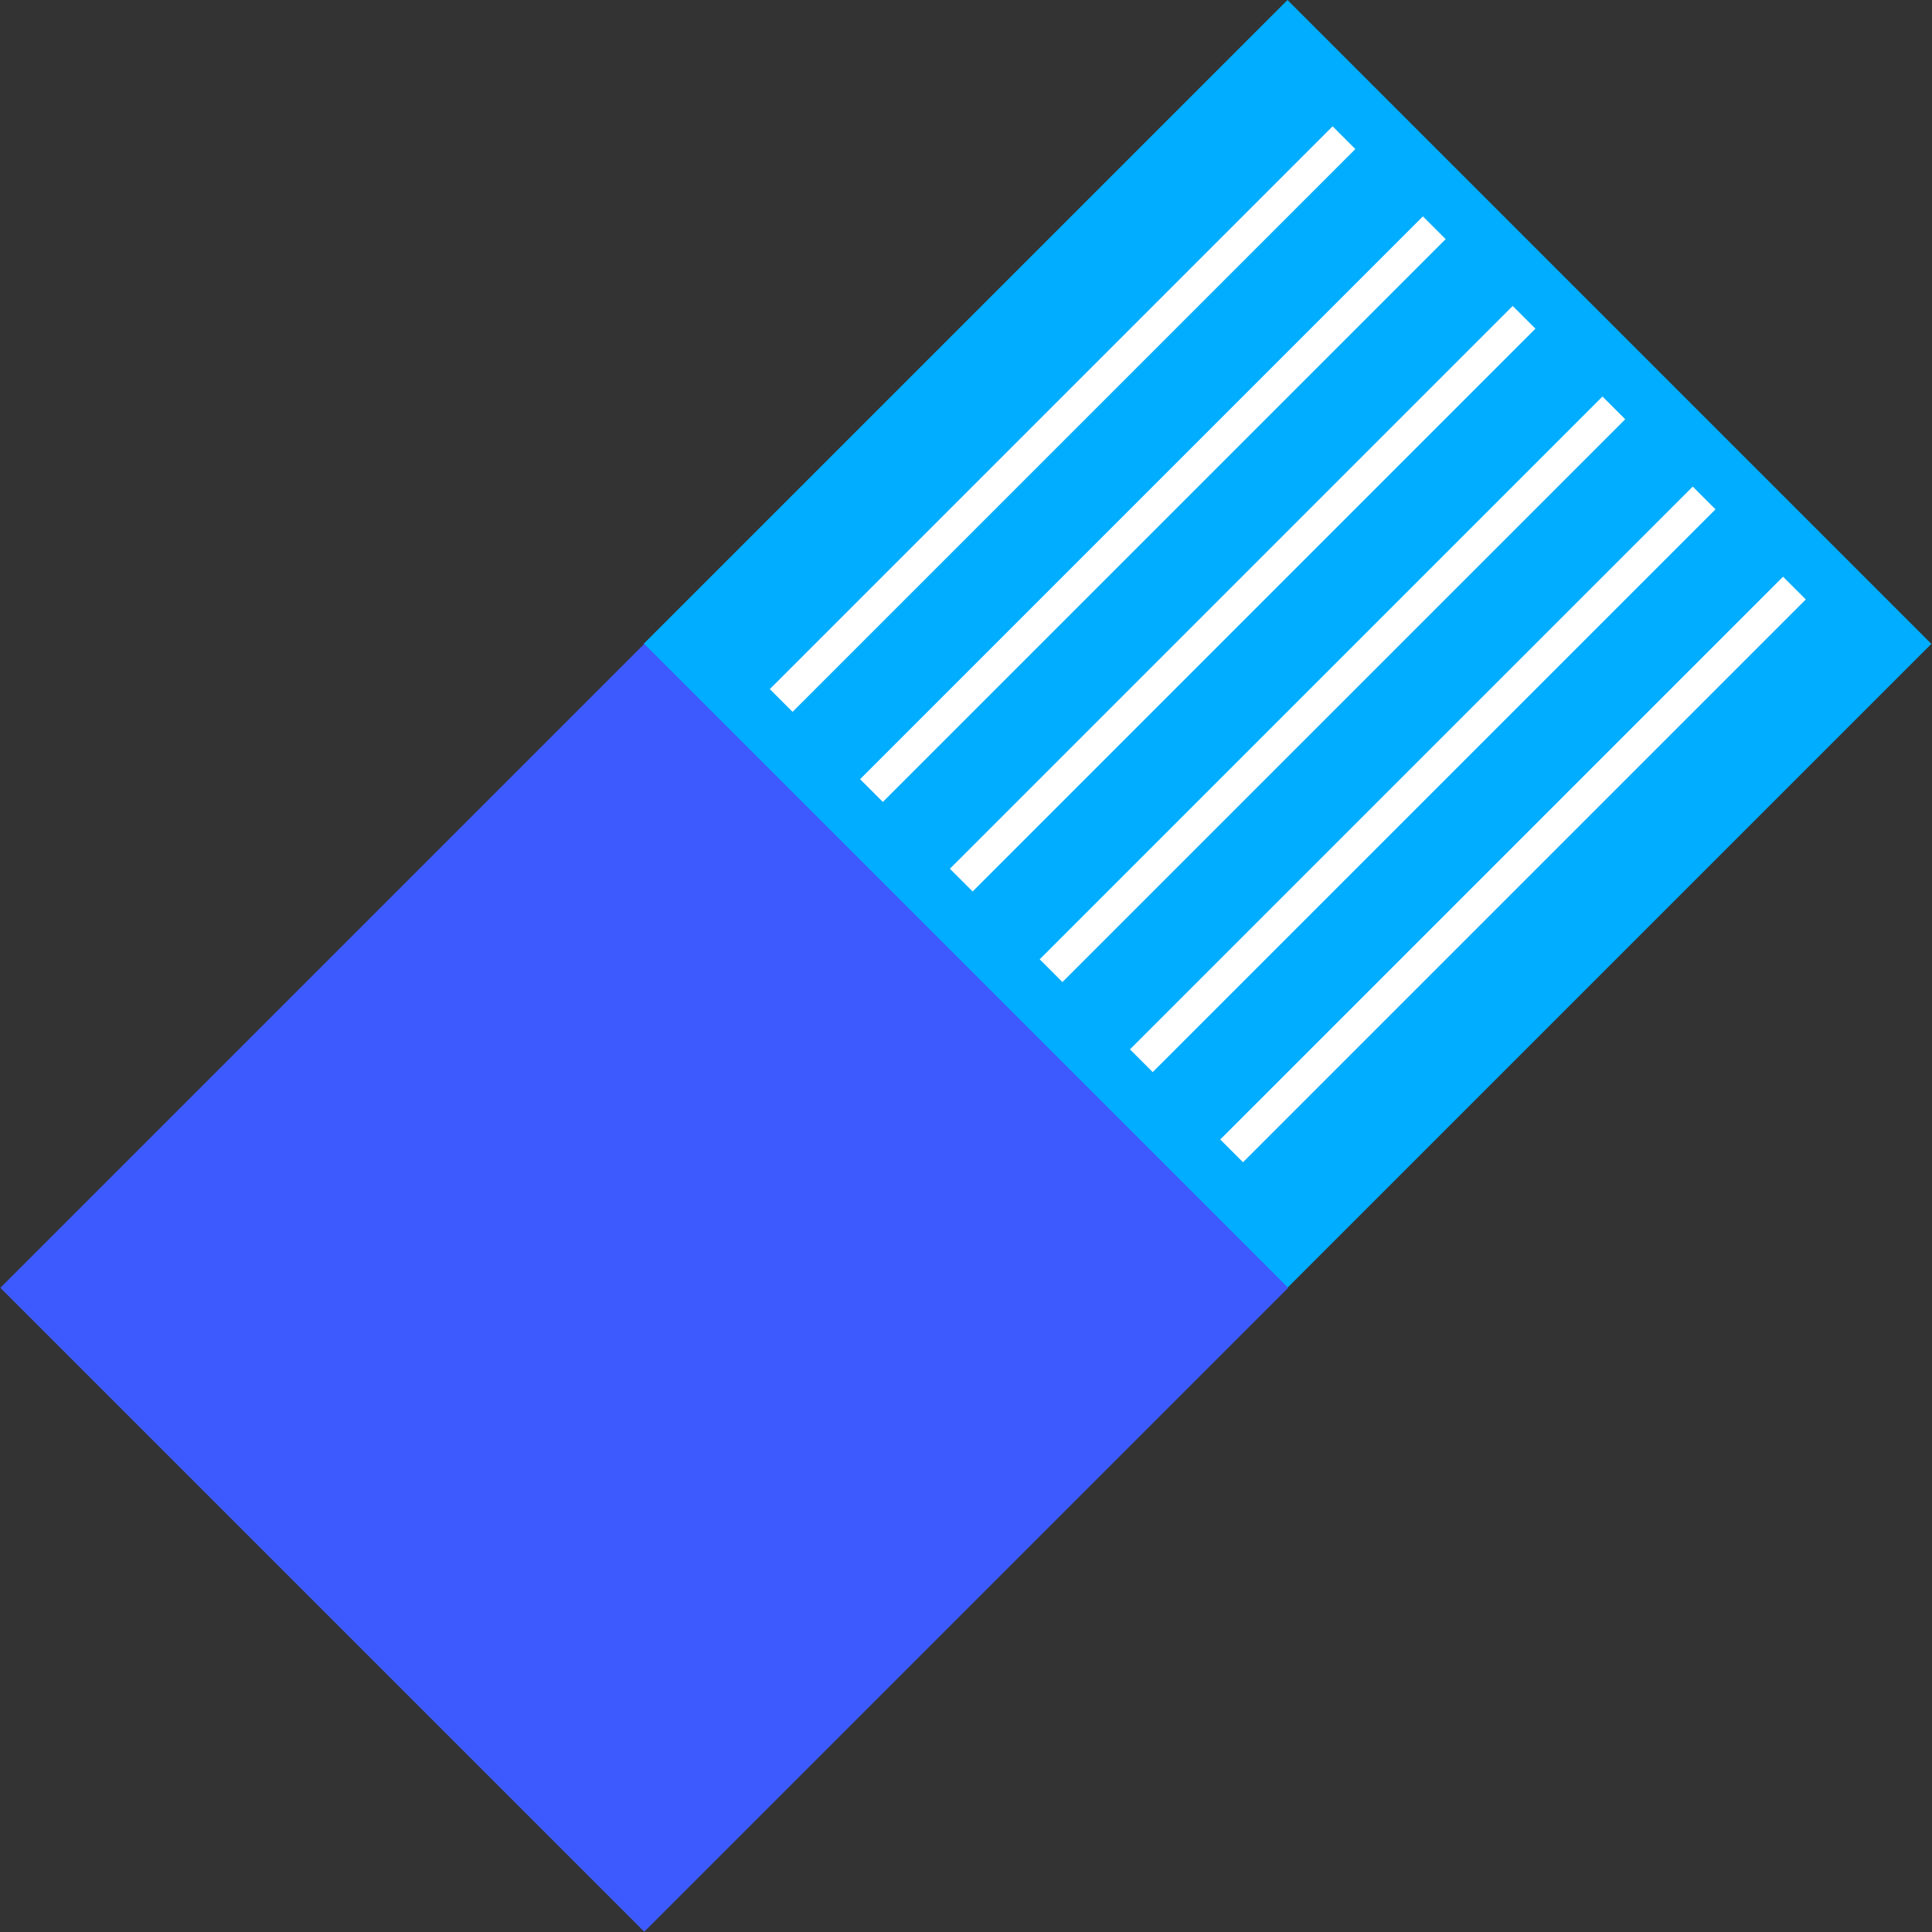
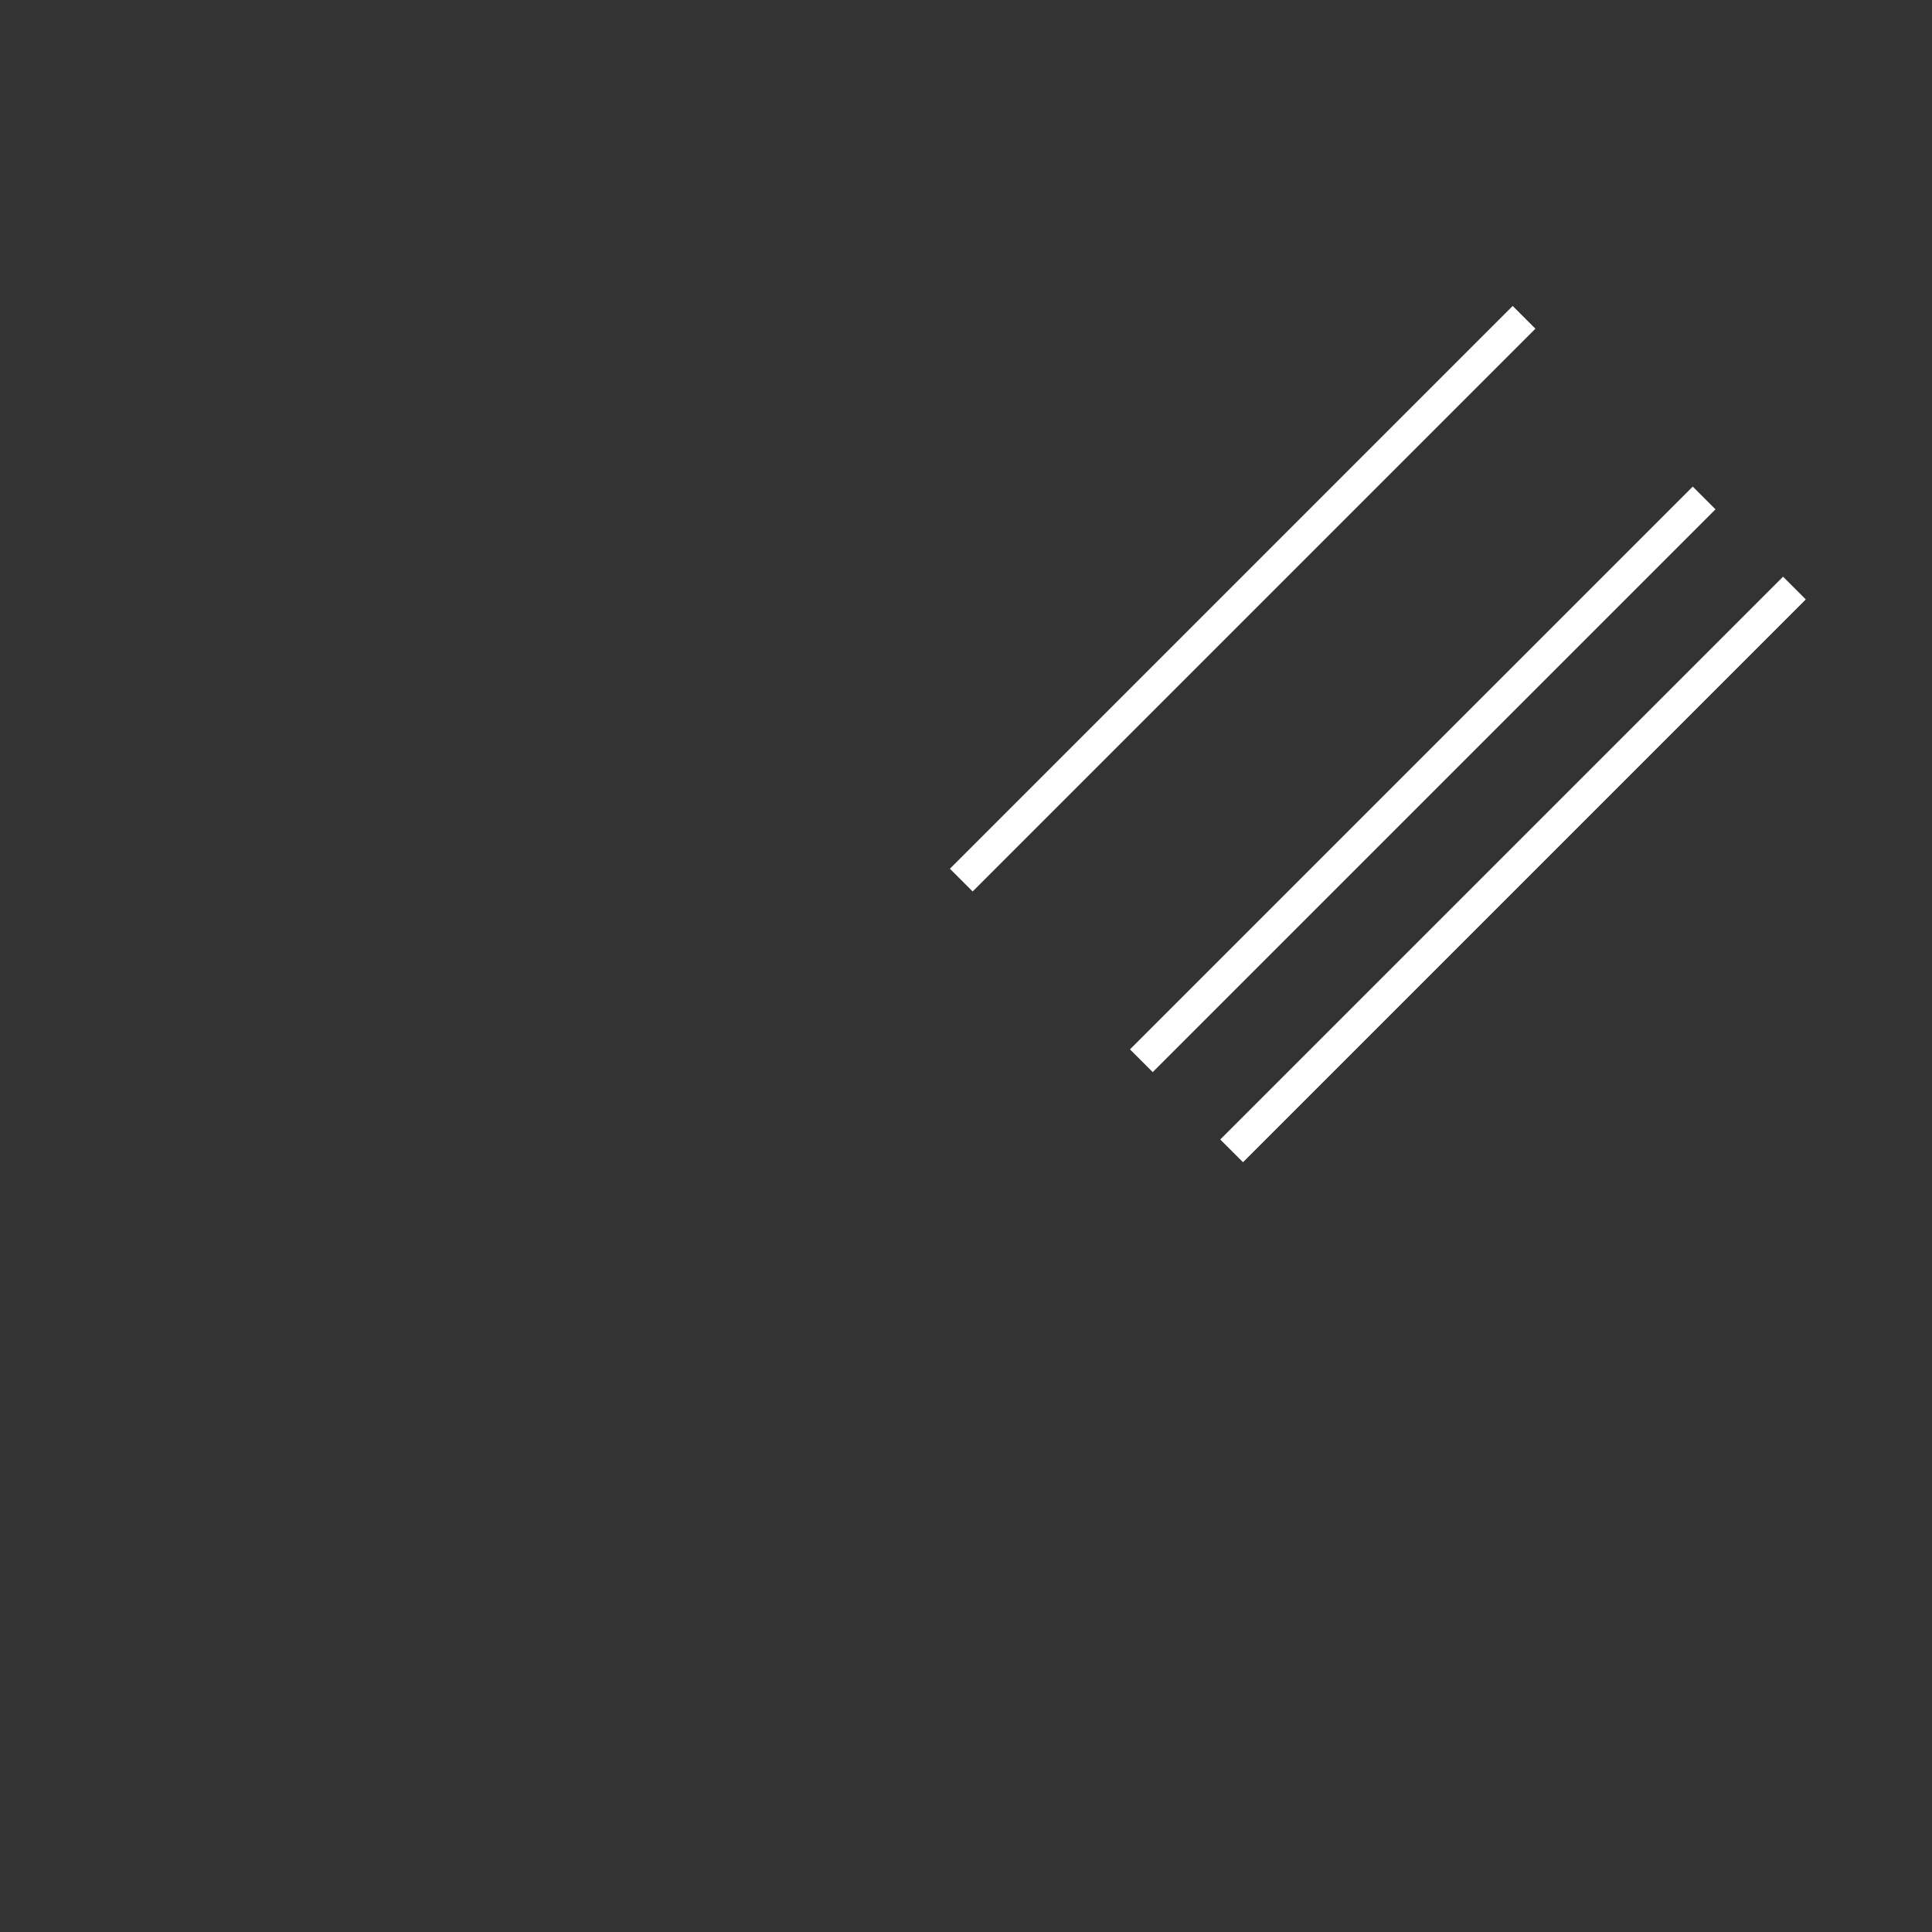
<svg xmlns="http://www.w3.org/2000/svg" id="Слой_1" x="0px" y="0px" viewBox="0 0 276.2 276.2" style="enable-background:new 0 0 276.2 276.2;" xml:space="preserve">
  <rect x="0" y="0" width="276.2" height="276.2" fill="#333333" stroke="none" />
  <style type="text/css"> .st0{fill:#01ADFF;} .st1{fill:#3D5AFE;} .st2{fill:#FFFFFF;} </style>
  <g>
-     <rect x="119" y="27" transform="matrix(0.707 0.707 -0.707 0.707 119.017 -103.223)" class="st0" width="130.2" height="130.2" />
-     <rect x="27" y="119" transform="matrix(0.707 0.707 -0.707 0.707 157.148 -11.168)" class="st1" width="130.2" height="130.2" />
    <g>
      <rect x="159.4" y="122" transform="matrix(0.707 -0.707 0.707 0.707 -24.502 189.341)" class="st2" width="113.8" height="4.6" />
      <rect x="146.5" y="109.1" transform="matrix(0.707 -0.707 0.707 0.707 -19.169 176.461)" class="st2" width="113.8" height="4.6" />
-       <rect x="133.6" y="96.2" transform="matrix(0.707 -0.707 0.707 0.707 -13.835 163.584)" class="st2" width="113.8" height="4.6" />
      <rect x="120.8" y="83.3" transform="matrix(0.707 -0.707 0.707 0.707 -8.502 150.707)" class="st2" width="113.8" height="4.6" />
-       <rect x="107.9" y="70.5" transform="matrix(0.707 -0.707 0.707 0.707 -3.168 137.832)" class="st2" width="113.8" height="4.6" />
-       <rect x="95" y="57.6" transform="matrix(0.707 -0.707 0.707 0.707 2.167 124.957)" class="st2" width="113.8" height="4.6" />
    </g>
  </g>
</svg>